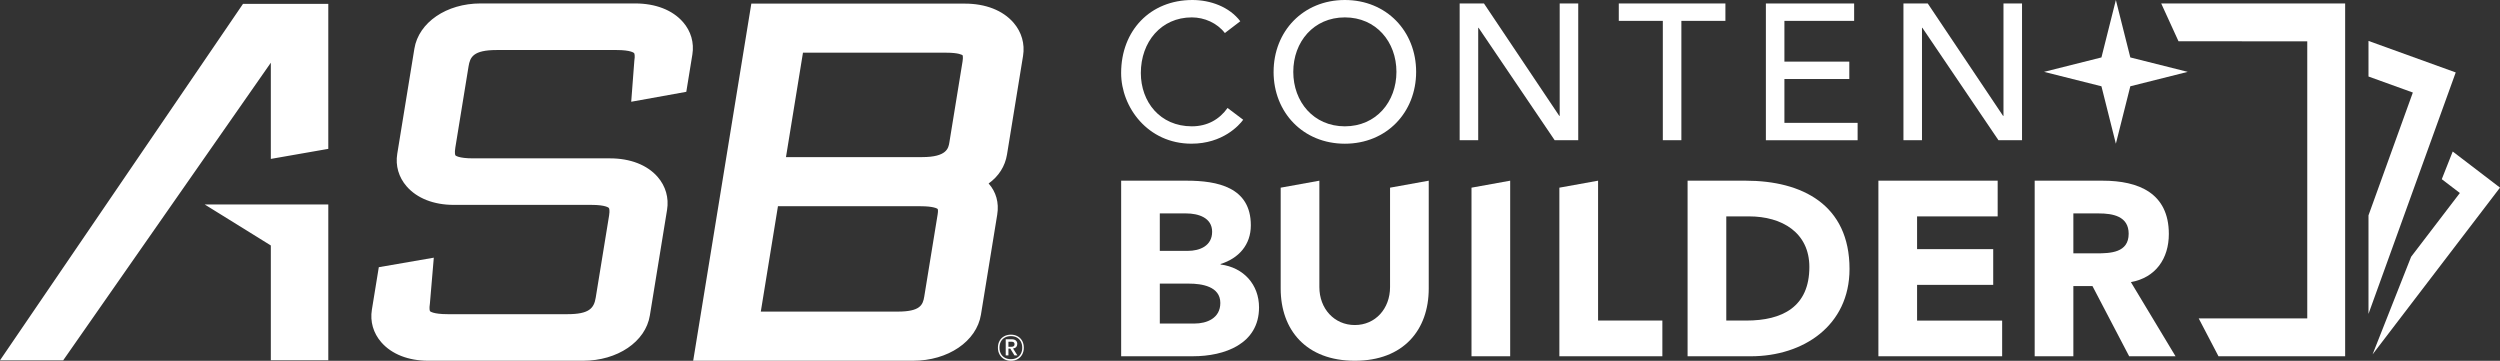
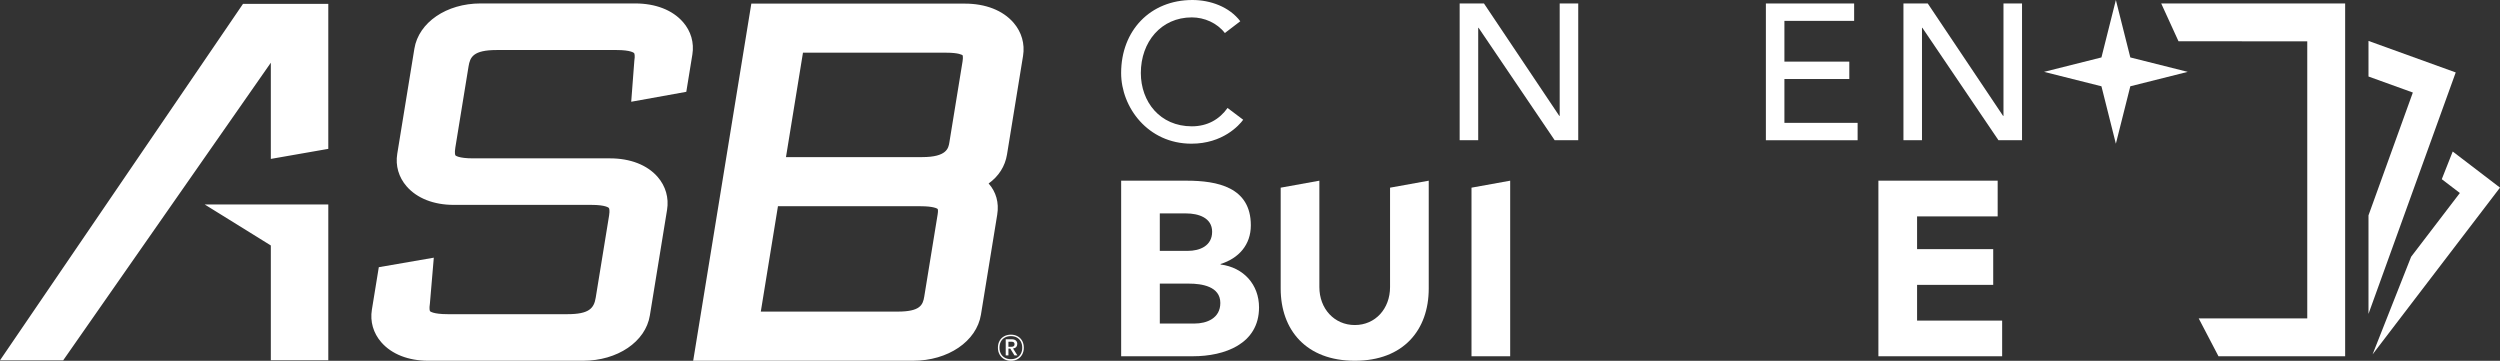
<svg xmlns="http://www.w3.org/2000/svg" id="Layer_1" viewBox="0 0 1256.34 181.32">
  <rect x="0" y="0" width="1256.34" height="181.32" fill="#333333" stroke="none" />
  <defs>
    <style>.cls-1{fill:#fff;}</style>
  </defs>
  <path class="cls-1" d="m343.23,11.08c4,4.59,5.67,10.38,4.71,16.31l-3.05,18.75-27.68,4.99,1.57-20.65c.41-2.53.06-3.59-.12-3.79-.06-.06-1.44-1.55-8.82-1.55h-60.21c-11.88,0-13.41,3.58-14.17,8.26l-6.65,40.84c-.43,2.64-.06,3.71.07,3.85.01.01,1.39,1.49,8.87,1.49h68.81c10.19,0,18.69,3.31,23.92,9.31,4.04,4.64,5.73,10.53,4.74,16.58l-8.65,53.09c-2.15,13.17-16.26,22.73-33.57,22.73h-77.73c-10.04,0-18.44-3.3-23.66-9.29-4.02-4.61-5.7-10.42-4.73-16.36l3.48-21.37,27.64-4.78-1.96,23.05c-.43,2.64-.06,3.71.07,3.85.01.01,1.39,1.49,8.87,1.49h60.21c10.78,0,13.3-2.9,14.17-8.26l6.73-41.32c.41-2.53.06-3.59-.12-3.79-.05-.06-1.44-1.55-8.82-1.55h-69.13c-10.04,0-18.44-3.3-23.66-9.29-4.02-4.61-5.7-10.42-4.73-16.36l8.61-52.85c2.15-13.17,16.13-22.73,33.25-22.73h77.73c10.23,0,18.75,3.32,23.99,9.34Zm170.89,17.01l-8.06,49.53c-.97,5.99-4.2,10.99-9.24,14.59,3.72,4.18,5.31,9.59,4.32,15.66l-8.18,50.25c-2.19,13.43-16.53,23.17-34.1,23.17h-110.51L377.57,1.82h107.3c10.41,0,19.09,3.39,24.44,9.56,4.09,4.71,5.8,10.65,4.81,16.72Zm-42.88,76.94c-.23-.19-1.98-1.39-8.61-1.39h-71.68l-8.62,52.95h68.79c11.23,0,12.66-3.27,13.35-7.55l6.75-41.43c.28-1.69.08-2.42.02-2.58Zm12.49-77.26c-.25-.19-1.96-1.29-8.22-1.29h-71.99l-8.54,52.47h68.47c12.44,0,13.18-4.58,13.63-7.31l6.63-40.72c.34-2.1.1-2.97.03-3.16Zm-347.63,3.74v48.35l28.88-5.05V1.96h-42.87L0,181.07h31.76L136.1,31.52Zm28.88,149.55v-78.31h-62.12l33.24,20.61v57.7h28.88Zm341.79-9.34h1.49c.56,0,.97.11,1.22.32.25.22.37.53.37.95,0,.86-.53,1.29-1.59,1.29h-1.49v-2.56Zm3.91,2.64c.36-.41.54-.92.54-1.53,0-.69-.23-1.25-.7-1.69-.47-.44-1.18-.65-2.14-.65h-2.97v8.1h1.36v-3.39h.94l2.09,3.39h1.48l-2.18-3.45c.7-.11,1.23-.37,1.59-.77m.33,5.41c-.86.48-1.87.72-3.01.72s-2.17-.24-3.04-.72c-.87-.48-1.53-1.15-2-2.02-.46-.87-.7-1.87-.7-3.02s.23-2.19.7-3.07c.46-.88,1.13-1.56,2-2.04.87-.48,1.88-.72,3.04-.72s2.15.24,3.01.72c.86.48,1.52,1.16,1.99,2.04.46.88.7,1.9.7,3.07s-.23,2.15-.7,3.02c-.46.87-1.13,1.54-1.99,2.02m.37-10.78c-.98-.55-2.11-.82-3.38-.82s-2.42.28-3.41.82c-.99.55-1.76,1.32-2.3,2.31-.54,1-.81,2.14-.81,3.43s.28,2.4.83,3.4c.55,1,1.32,1.78,2.31,2.34.99.56,2.12.84,3.39.84s2.4-.28,3.38-.84c.98-.56,1.75-1.34,2.29-2.34.54-1,.82-2.14.82-3.4s-.27-2.44-.82-3.43c-.54-1-1.31-1.77-2.29-2.31" />
  <g>
    <path class="cls-1" d="m615.53,16.6c-3.88-5.05-10.29-7.86-16.6-7.86-15.43,0-25.62,12.33-25.62,27.95,0,14.46,9.61,26.79,25.62,26.79,7.86,0,13.88-3.49,17.96-9.22l7.86,5.92c-2.04,2.81-10.29,12.03-26.01,12.03-21.84,0-35.33-18.25-35.33-35.52C563.41,15.34,578.06,0,599.22,0,608.25,0,617.76,3.4,623.29,10.68l-7.76,5.92Z" />
    <polygon class="cls-1" points="1232.58 76.14 1227.08 90.05 1236.17 96.99 1211.68 129.03 1192.3 178.1 1256.34 94.29 1232.58 76.14" />
    <polygon class="cls-1" points="1190.25 20.56 1190.25 38.45 1212.54 46.5 1190.25 108.23 1190.25 157.75 1234.09 36.4 1190.25 20.56" />
-     <path class="cls-1" d="m640.03,36.11C640.03,15.73,654.88,0,675.84,0s35.82,15.73,35.82,36.11-14.85,36.11-35.82,36.11-35.82-15.72-35.82-36.11Zm61.73,0c0-15.04-10.19-27.37-25.92-27.37s-25.92,12.33-25.92,27.37,10.19,27.37,25.92,27.37,25.92-12.33,25.92-27.37Z" />
    <path class="cls-1" d="m733.52,1.75h12.23l37.85,56.49h.2V1.75h9.32v68.72h-11.84l-38.24-56.49h-.19v56.49h-9.32V1.75Z" />
-     <path class="cls-1" d="m835.63,10.48h-22.13V1.75h53.58v8.74h-22.13v59.98h-9.32V10.48Z" />
    <path class="cls-1" d="m887.41,1.75h44.36v8.74h-35.04v20.48h32.61v8.74h-32.61v22.03h36.79v8.74h-46.1V1.75Z" />
    <path class="cls-1" d="m956.54,1.75h12.23l37.85,56.49h.2V1.75h9.32v68.72h-11.84l-38.24-56.49h-.19v56.49h-9.32V1.75Z" />
    <polygon class="cls-1" points="1086.09 1.75 1094.77 20.73 1159.48 20.78 1159.48 160.01 1104.93 160.01 1114.87 179.04 1178.52 179.04 1178.52 1.75 1086.09 1.75" />
    <polygon class="cls-1" points="1070.56 28.86 1063.3 0 1056.05 28.86 1027.2 36.11 1056.05 43.36 1063.3 72.22 1070.56 43.36 1099.41 36.11 1070.56 28.86" />
    <g>
      <path class="cls-1" d="m563.41,90.8h32.9c15.45,0,32.28,3.24,32.28,22.43,0,9.85-6.11,16.58-15.2,19.44v.25c11.59,1.49,19.32,10.1,19.32,21.56,0,18.44-17.45,24.55-33.15,24.55h-36.14v-88.24Zm19.44,35.27h14.08c5.98,0,12.21-2.49,12.21-9.6s-6.98-9.22-13.09-9.22h-13.21v18.82Zm0,36.52h17.45c6.11,0,12.96-2.62,12.96-10.34,0-8.35-9.35-9.72-15.7-9.72h-14.71v20.06Z" />
      <path class="cls-1" d="m717.99,145.02c0,20.81-12.71,36.27-37.14,36.27s-37.26-15.45-37.26-36.27v-50.71l19.44-3.51v53.47c0,10.84,7.48,19.07,17.82,19.07s17.7-8.23,17.7-19.07v-49.96l19.44-3.51v54.21Z" />
-       <path class="cls-1" d="m783.65,94.31l19.44-3.51v70.29h32.31v17.95h-51.76v-84.73Z" />
-       <path class="cls-1" d="m848.07,90.8h29.16c28.42,0,52.22,12.09,52.22,44.37,0,28.54-23.31,43.87-49.6,43.87h-31.78v-88.24Zm19.44,70.29h10.1c18.07,0,31.66-6.86,31.66-26.92,0-17.32-13.83-25.43-30.28-25.43h-11.47v52.35Z" />
      <path class="cls-1" d="m943.95,90.8h59.95v17.95h-40.5v16.45h38.26v17.95h-38.26v17.95h42.75v17.95h-62.19v-88.24Z" />
-       <path class="cls-1" d="m1022.49,90.8h34.15c18.07,0,33.28,6.23,33.28,26.79,0,12.34-6.6,21.94-19.07,24.18l22.43,37.26h-23.3l-18.44-35.27h-9.6v35.27h-19.44v-88.24Zm19.44,36.52h11.47c7.1,0,16.33-.25,16.33-9.85,0-8.85-7.98-10.22-15.08-10.22h-12.71v20.06Z" />
      <polygon class="cls-1" points="739.48 94.31 739.48 179.04 758.92 179.04 758.92 90.8 739.48 94.31" />
    </g>
  </g>
</svg>